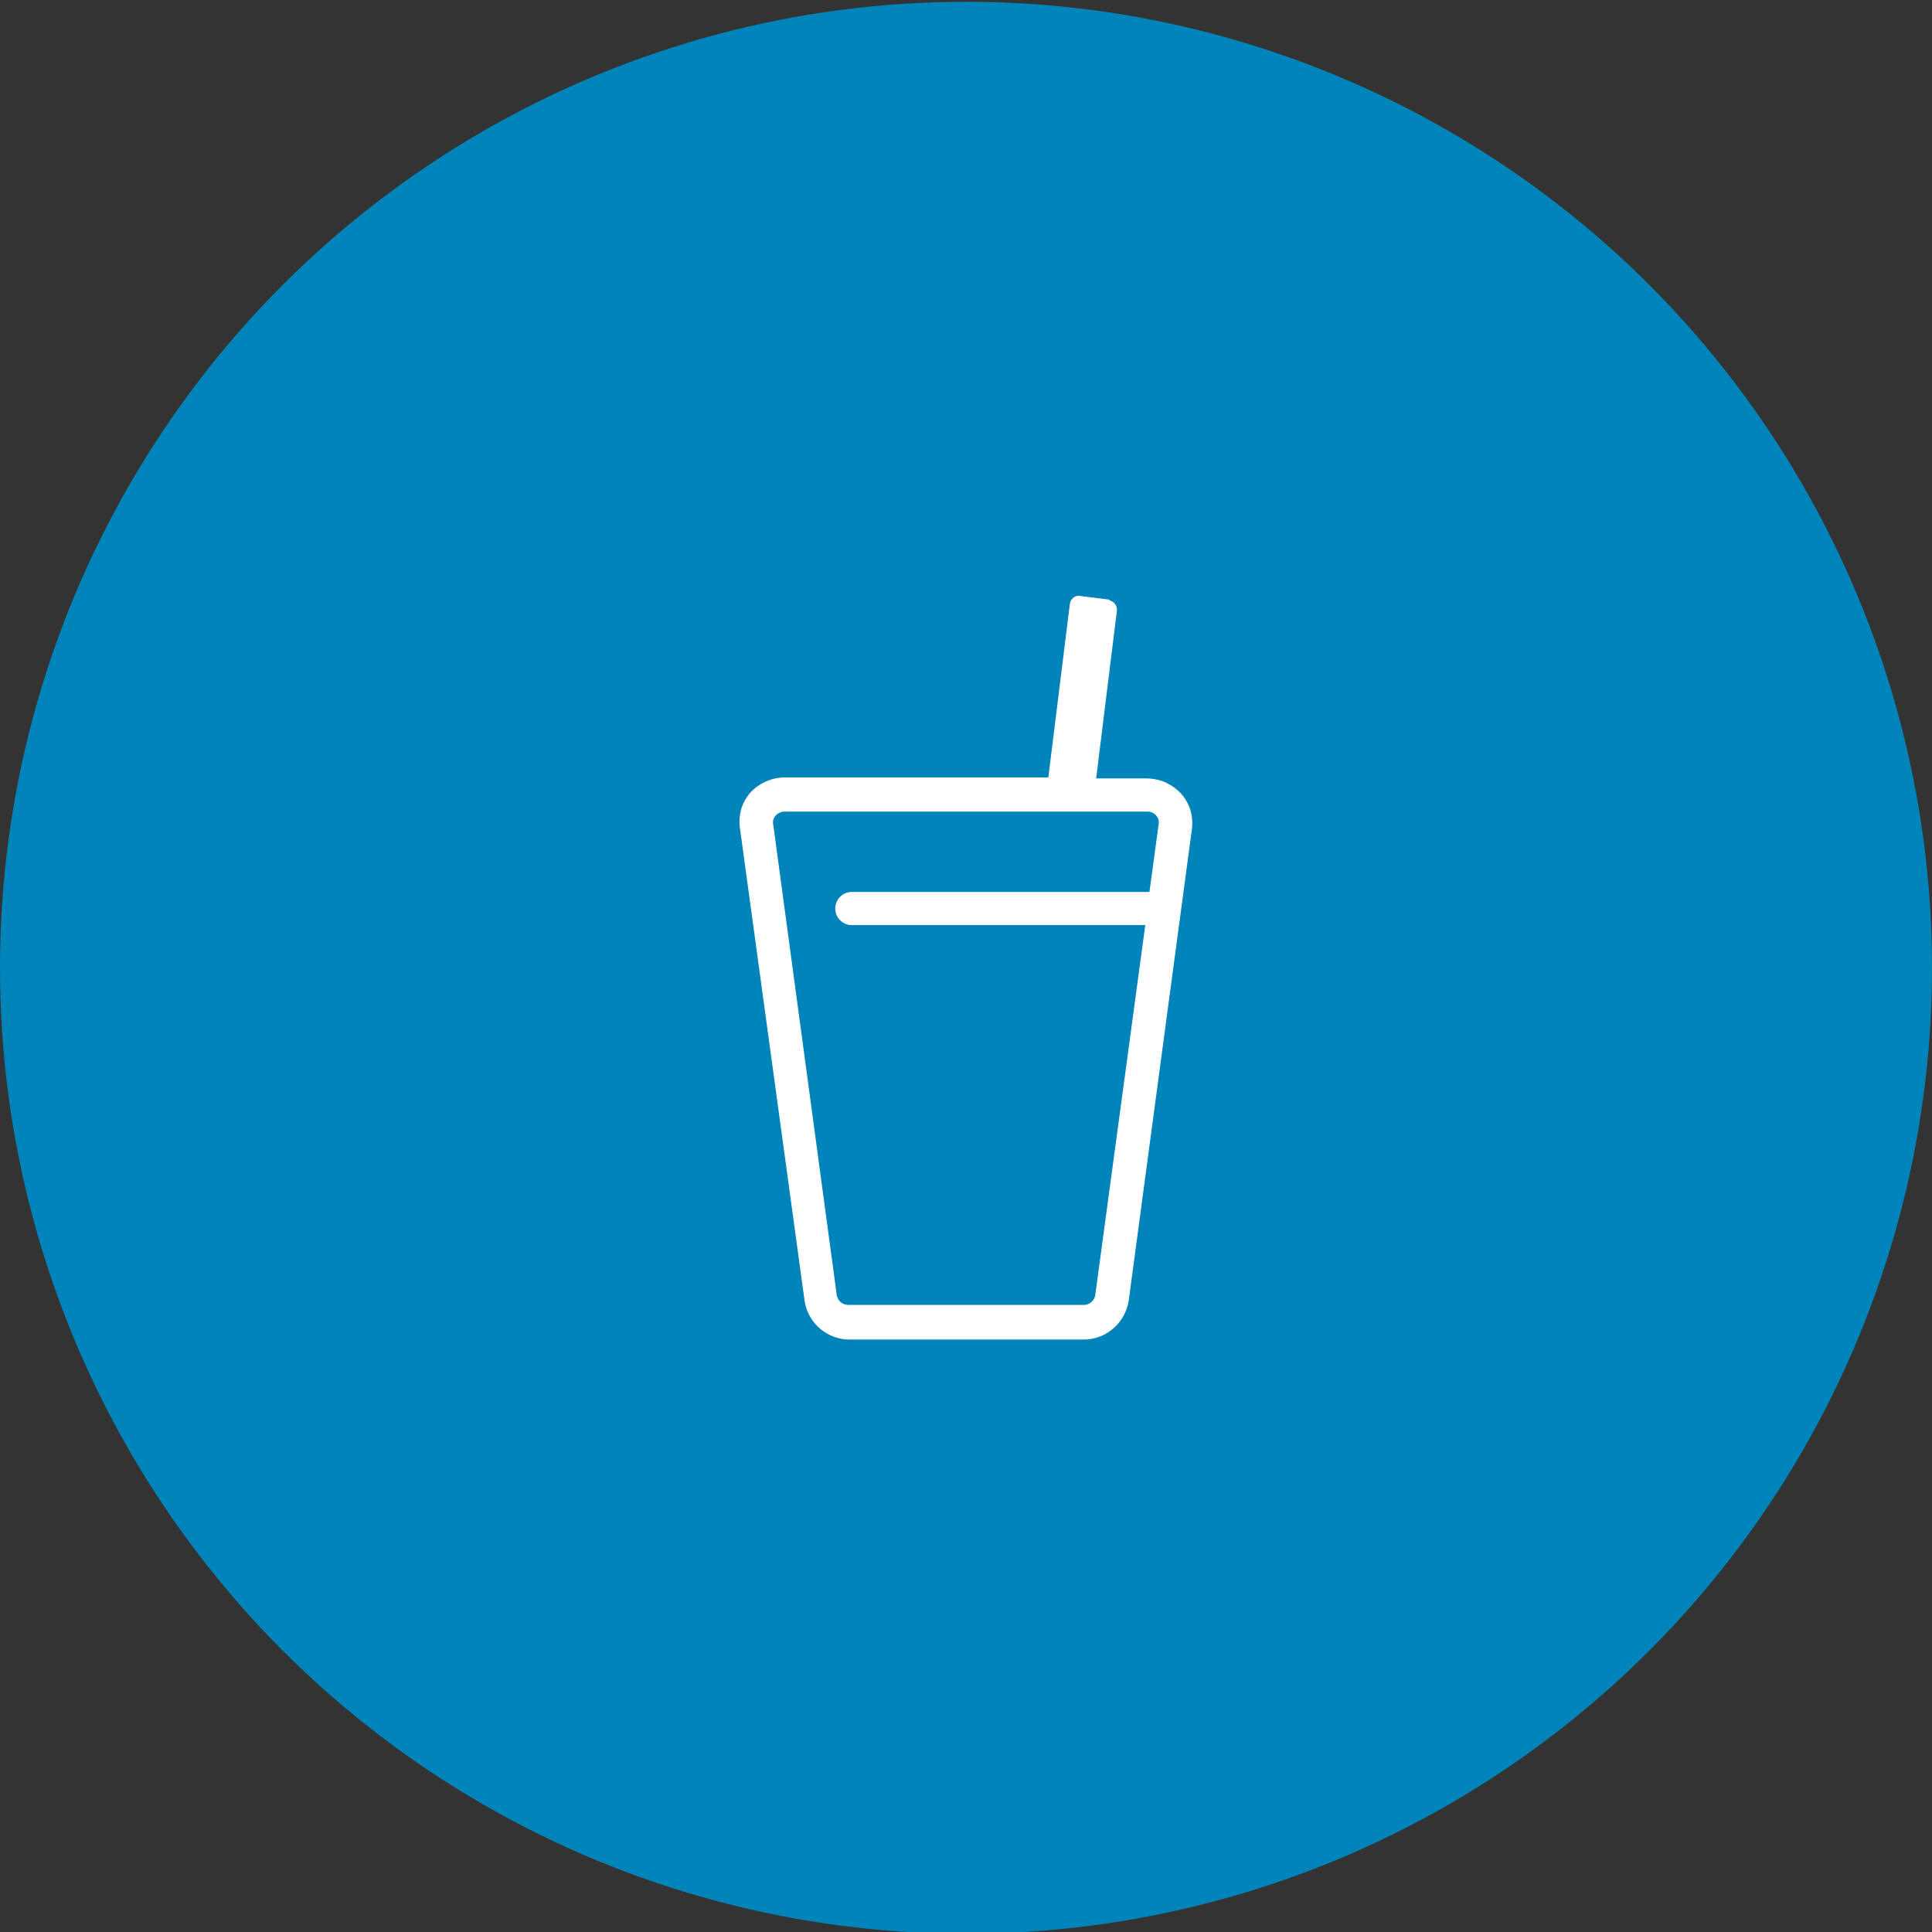
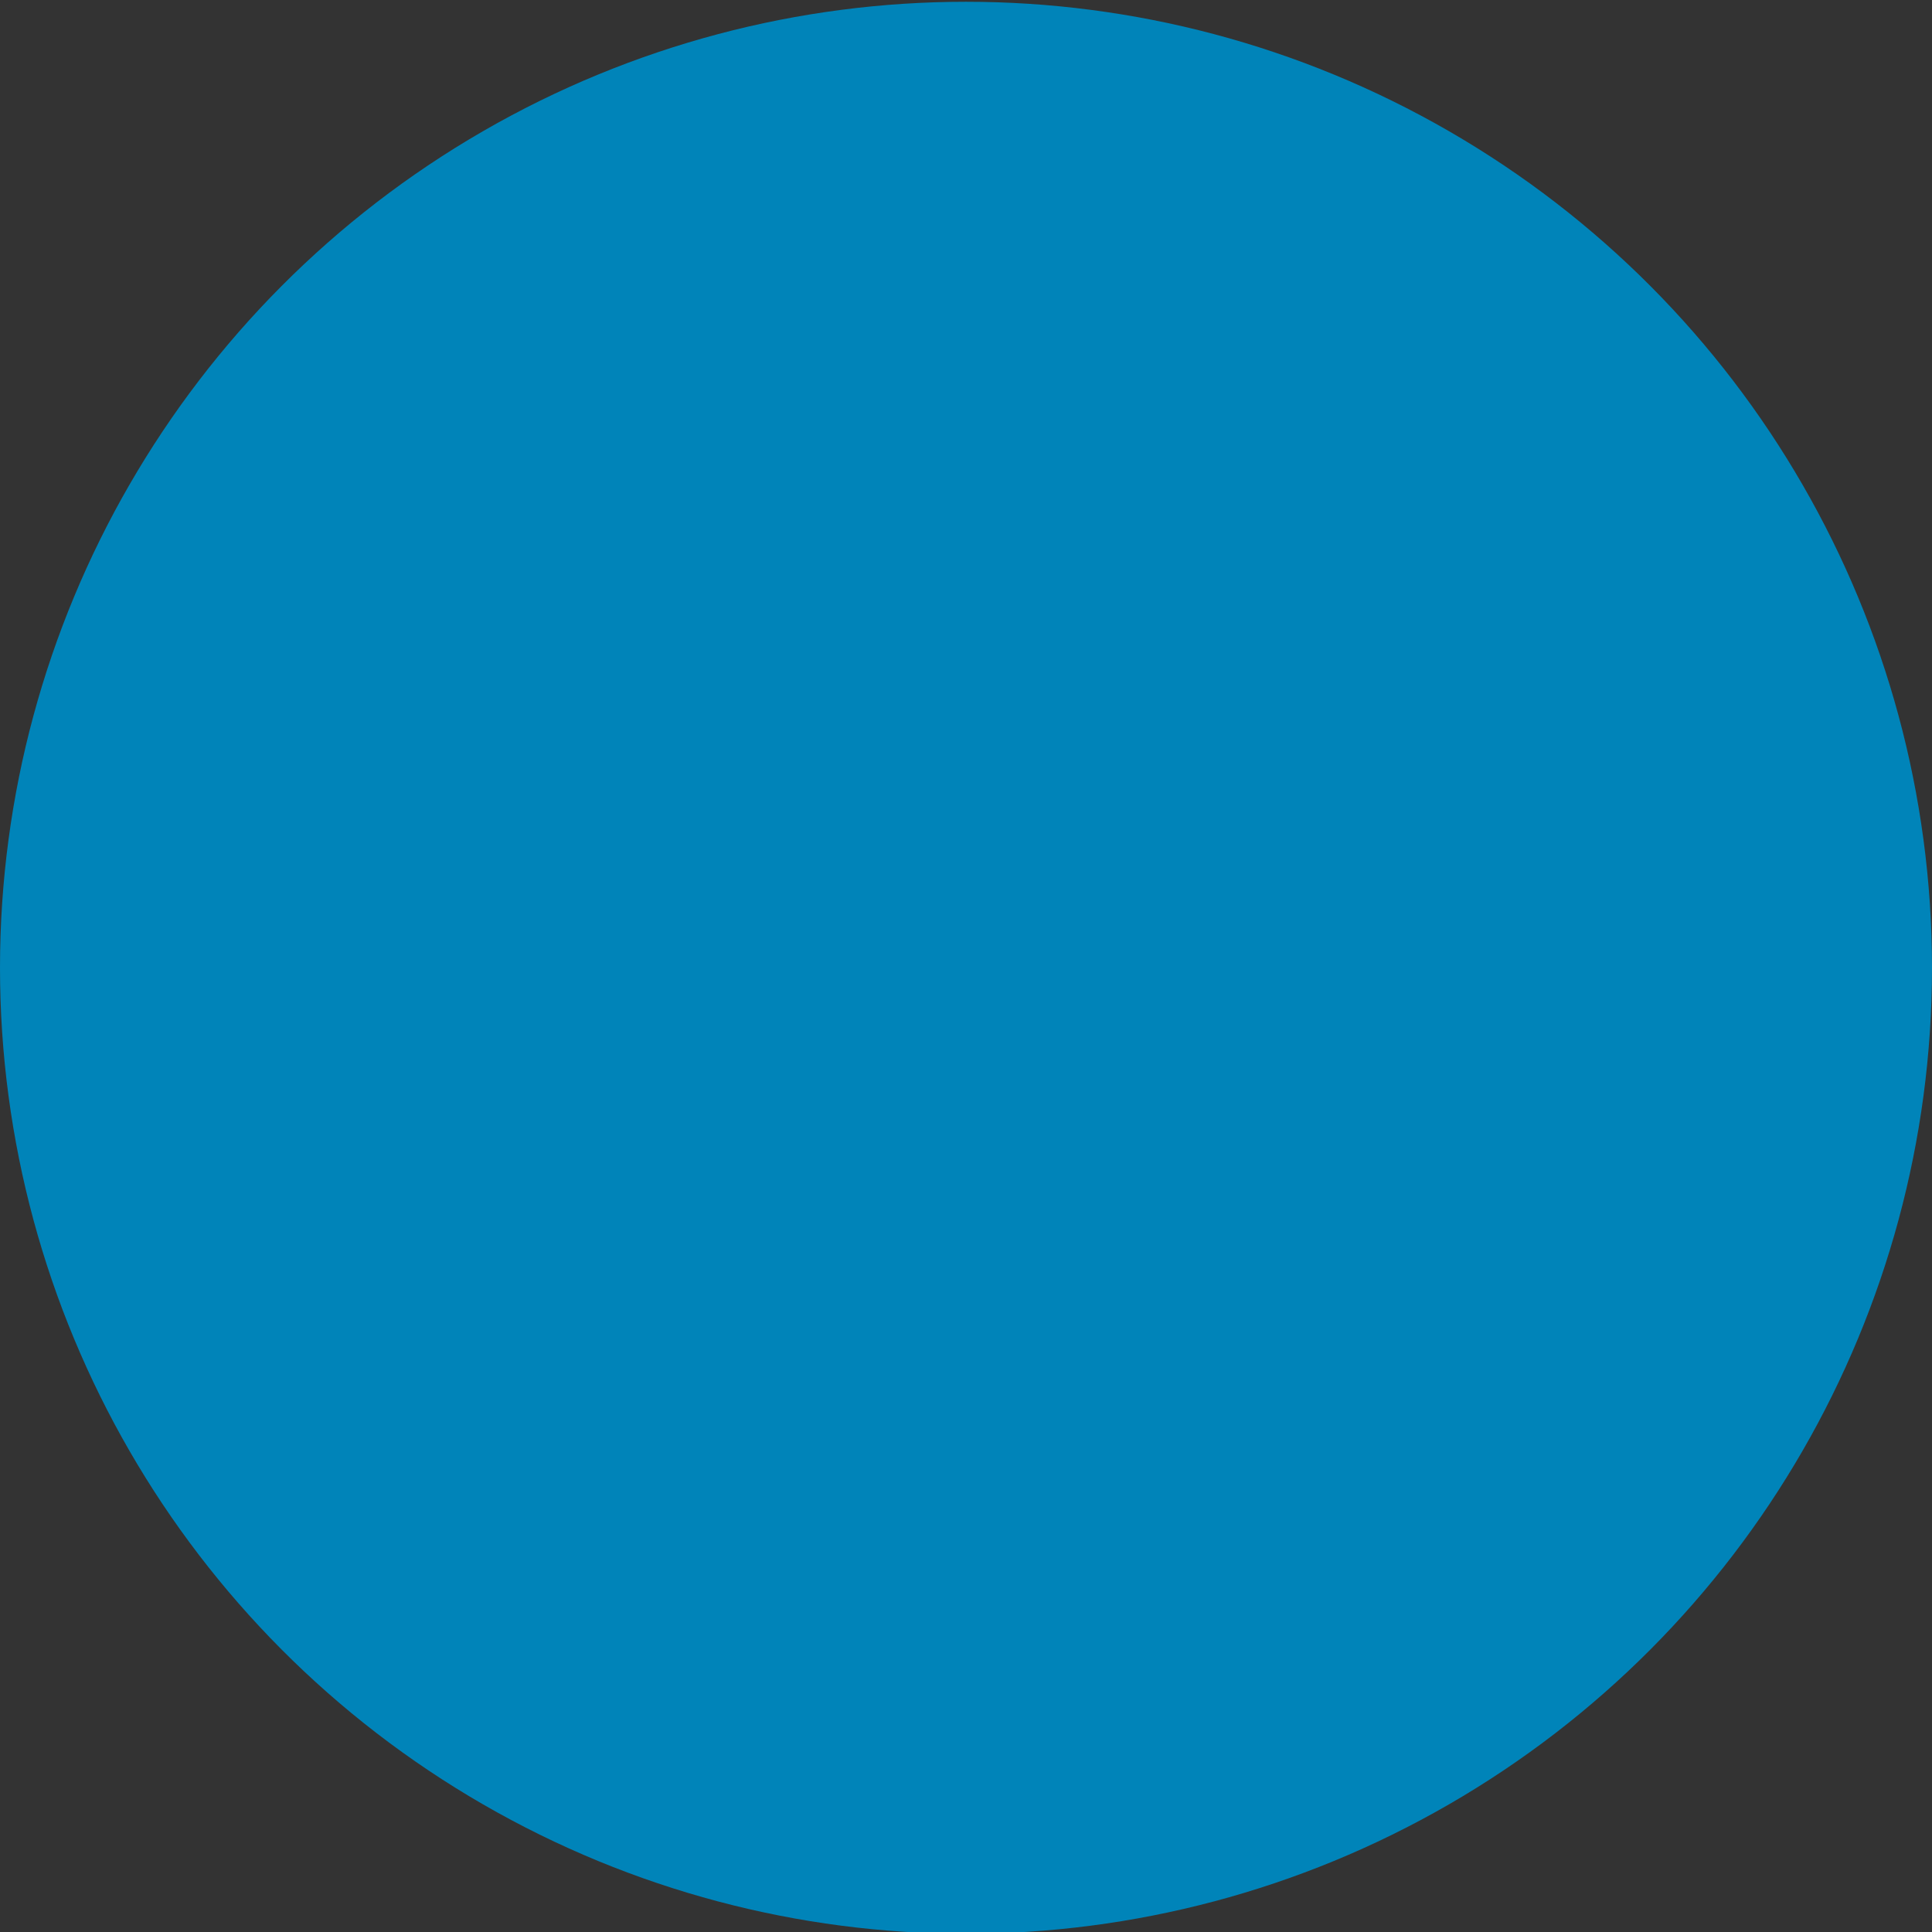
<svg xmlns="http://www.w3.org/2000/svg" viewBox="0 0 120 120">
  <rect x="0" y="0" width="120" height="120" fill="#333333" stroke="none" />
  <defs>
    <style>
      .a {
        fill: #0084b9;
      }

      .b {
        fill: #fff;
        stroke: #fff;
        stroke-linejoin: round;
        stroke-width: 0.06px;
        fill-rule: evenodd;
      }
    </style>
  </defs>
  <g>
    <circle class="a" cx="60" cy="60.11" r="60" />
-     <path class="b" d="M68.88,37.27l-1.77-.22a.55.55,0,0,0-.22,0,.72.72,0,0,0-.2.09,1.15,1.15,0,0,0-.14.17.74.74,0,0,0-.07.21l-1.34,10.8H48.73a2.9,2.9,0,0,0-2.1.93h0a2.77,2.77,0,0,0-.56,1A3,3,0,0,0,46,51.51l4,29.25a2.8,2.8,0,0,0,2.75,2.41H67.32a2.75,2.75,0,0,0,1.83-.7,2.85,2.85,0,0,0,.93-1.72L74,51.5a2.89,2.89,0,0,0-.09-1.17,2.77,2.77,0,0,0-.56-1h0a3,3,0,0,0-.68-.55l-.27-.15a3.09,3.09,0,0,0-1.15-.25h-3.2l1.29-10.43a.57.57,0,0,0-.49-.64ZM48.42,50.45a.64.64,0,0,1,.31-.07H71.27a.71.71,0,0,1,.32.07.74.74,0,0,1,.4.47.85.85,0,0,1,0,.32l-.57,4.19H52.91a1,1,0,0,0,0,2H71.17l-3.11,23a.71.71,0,0,1-.25.46.73.73,0,0,1-.49.19H52.68a.76.76,0,0,1-.74-.65L48,51.24a.69.69,0,0,1,0-.32.76.76,0,0,1,.15-.28A.7.7,0,0,1,48.42,50.45Z" />
  </g>
</svg>